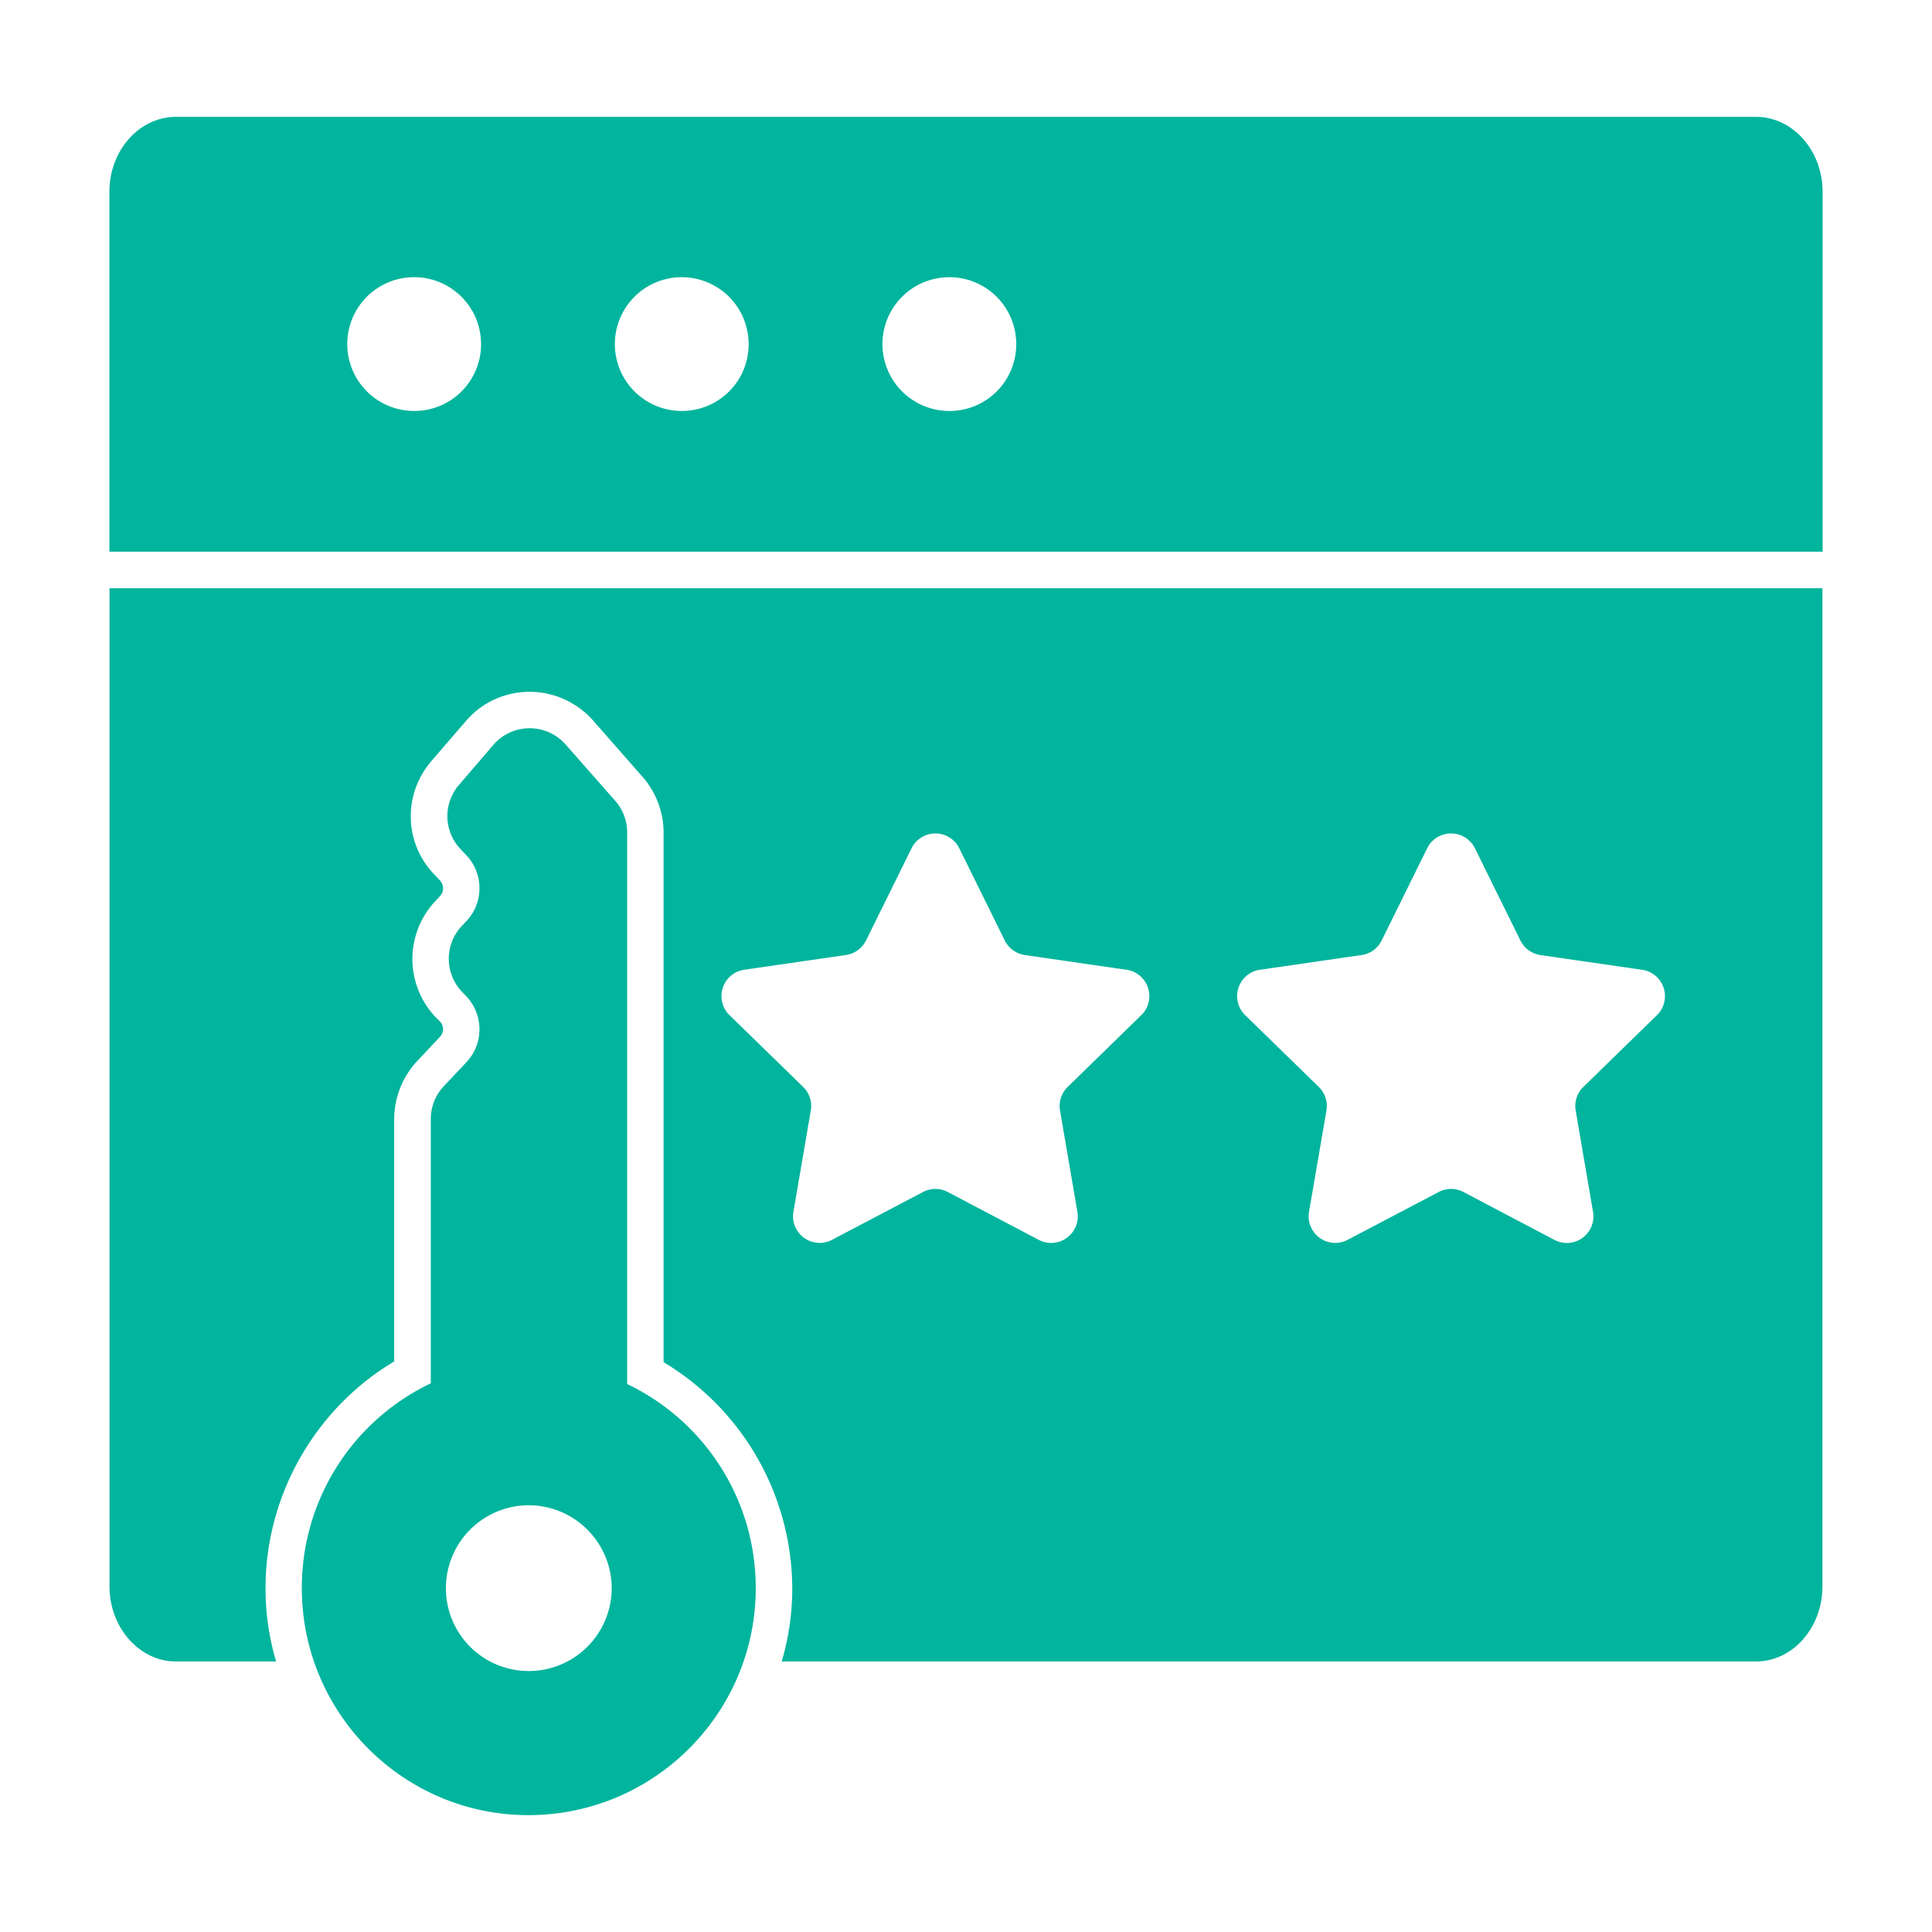
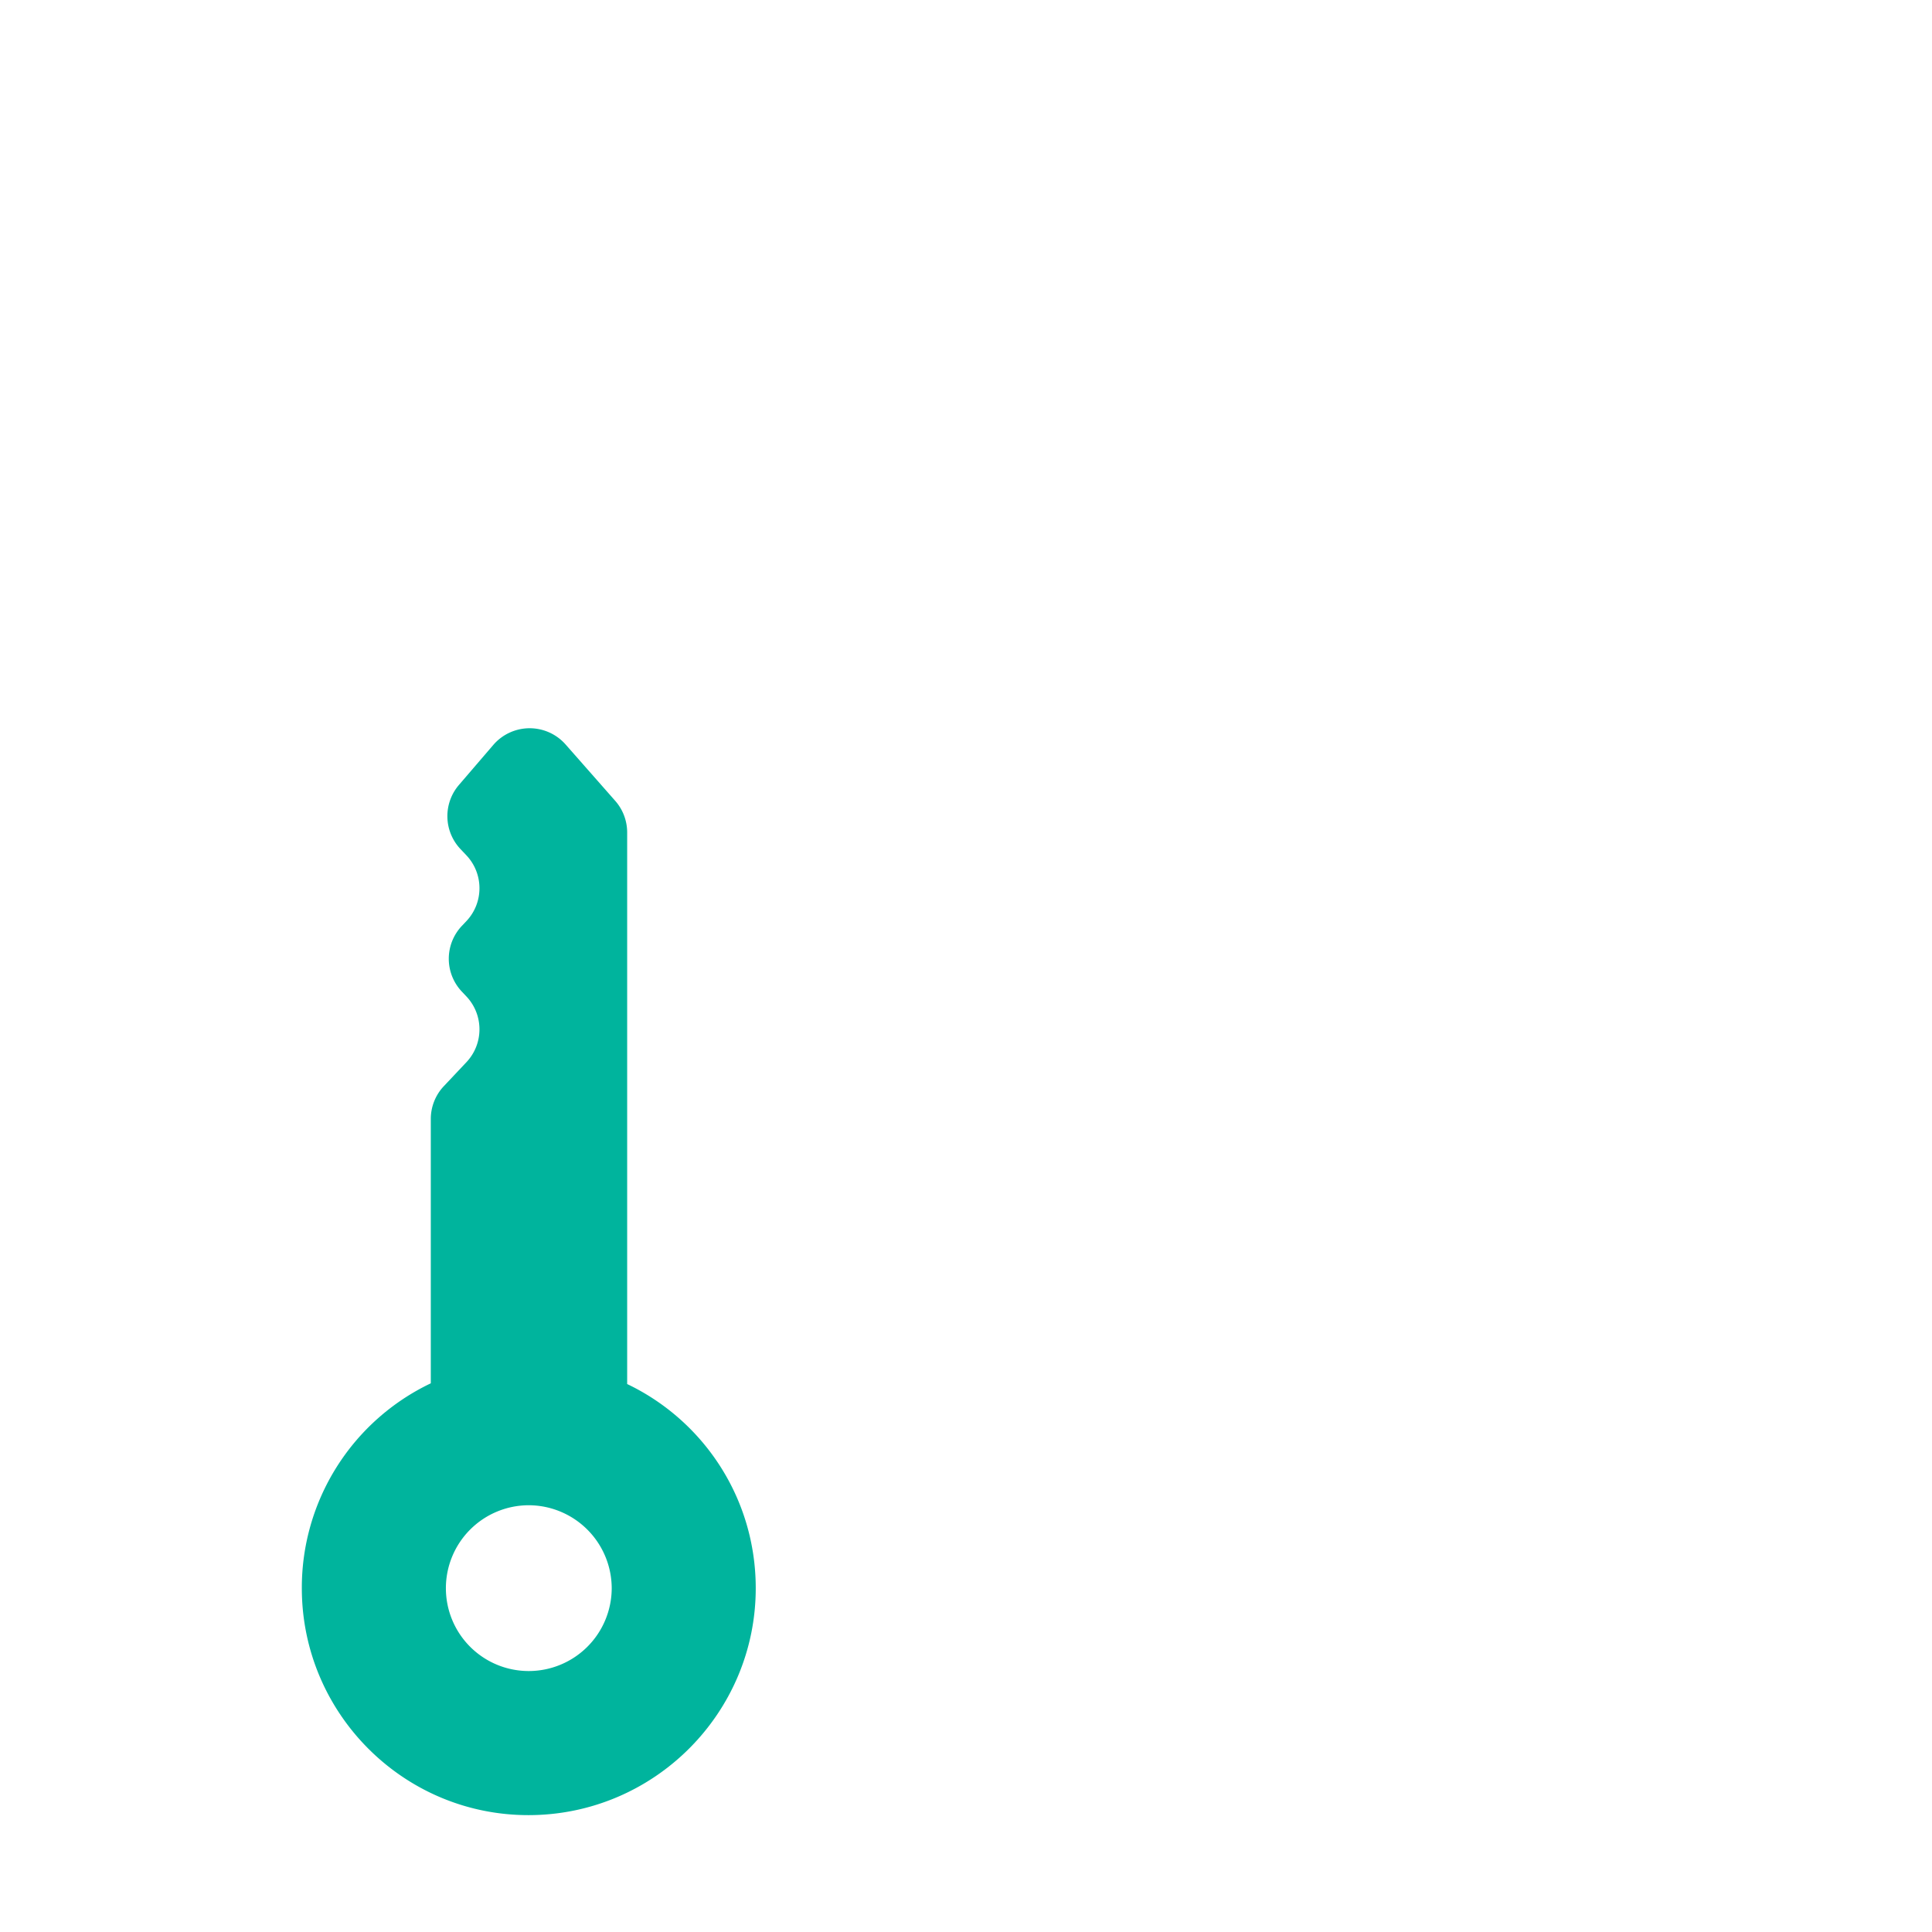
<svg xmlns="http://www.w3.org/2000/svg" viewBox="0 0 53 53" id="WebAccess">
-   <path d="M3.004 43.518c0 1.13.82 2.06 1.82 2.06h2.75a7.035 7.035 0 0 1-.29-2.01c0-2.56 1.37-4.93 3.53-6.22v-6.65c0-.59.23-1.16.63-1.59l.62-.66a.3.3 0 0 0 0-.43l-.12-.12a2.32 2.32 0 0 1 0-3.18l.13-.14c.11-.12.11-.31-.01-.43l-.16-.17c-.82-.86-.85-2.19-.07-3.1l.94-1.09c.44-.52 1.081-.81 1.76-.81.66 0 1.29.29 1.73.78l1.36 1.55c.37.42.58.97.58 1.53v14.53a7.264 7.264 0 0 1 3.53 6.2c0 .7-.1 1.37-.29 2.01h26.73c1.01 0 1.82-.93 1.82-2.06v-27.38H3.004v27.38zm31.559-16.914 2.79-.405a.728.728 0 0 0 .55-.4l1.248-2.529a.731.731 0 0 1 1.31 0l1.248 2.53a.73.73 0 0 0 .549.4l2.792.404a.73.73 0 0 1 .404 1.245l-2.02 1.97a.728.728 0 0 0-.209.645l.476 2.78a.729.729 0 0 1-1.058.77L40.146 32.7a.728.728 0 0 0-.679 0l-2.497 1.312a.73.73 0 0 1-1.06-.769l.478-2.78a.73.73 0 0 0-.21-.646l-2.02-1.969a.73.73 0 0 1 .405-1.245m-14.146 0 2.792-.405a.732.732 0 0 0 .549-.4l1.249-2.529a.73.73 0 0 1 1.308 0l1.248 2.53a.732.732 0 0 0 .55.4l2.791.404a.73.73 0 0 1 .405 1.245l-2.02 1.97a.73.73 0 0 0-.21.645l.477 2.78a.73.73 0 0 1-1.06.77L26 32.7a.728.728 0 0 0-.679 0l-2.497 1.312a.729.729 0 0 1-1.058-.769l.476-2.78a.725.725 0 0 0-.21-.646l-2.02-1.969a.73.73 0 0 1 .405-1.245M48.172 3.206H4.828c-1.008 0-1.827.922-1.827 2.057v9.871h46.998v-9.87c0-1.136-.819-2.058-1.827-2.058m-36.81 8.068a1.836 1.836 0 0 1-1.836-1.835 1.834 1.834 0 1 1 3.671 0 1.83 1.83 0 0 1-1.835 1.835m7.34 0a1.835 1.835 0 1 1 1.835-1.835 1.829 1.829 0 0 1-1.835 1.835m7.341 0a1.835 1.835 0 1 1 1.835-1.835 1.829 1.829 0 0 1-1.835 1.835" fill="#00b49d" class="color000000 svgShape" />
  <path d="M17.205 37.968v-15.13c0-.32-.116-.629-.328-.869l-1.361-1.546a1.315 1.315 0 0 0-1.984.013l-.942 1.097a1.314 1.314 0 0 0 .043 1.76l.16.169c.479.506.48 1.298.003 1.805l-.126.133a1.312 1.312 0 0 0 .002 1.805l.121.128c.479.506.48 1.298.003 1.805l-.62.658c-.23.243-.358.566-.358.901v7.251a6.21 6.21 0 0 0-3.538 5.62c0 3.426 2.78 6.226 6.216 6.226 3.447 0 6.236-2.8 6.236-6.226 0-2.467-1.434-4.6-3.527-5.6m-2.704 7.873a2.272 2.272 0 0 1-2.269-2.269 2.276 2.276 0 0 1 2.269-2.279 2.282 2.282 0 0 1 2.28 2.279 2.277 2.277 0 0 1-2.28 2.269" fill="#00b49d" class="color000000 svgShape" />
</svg>